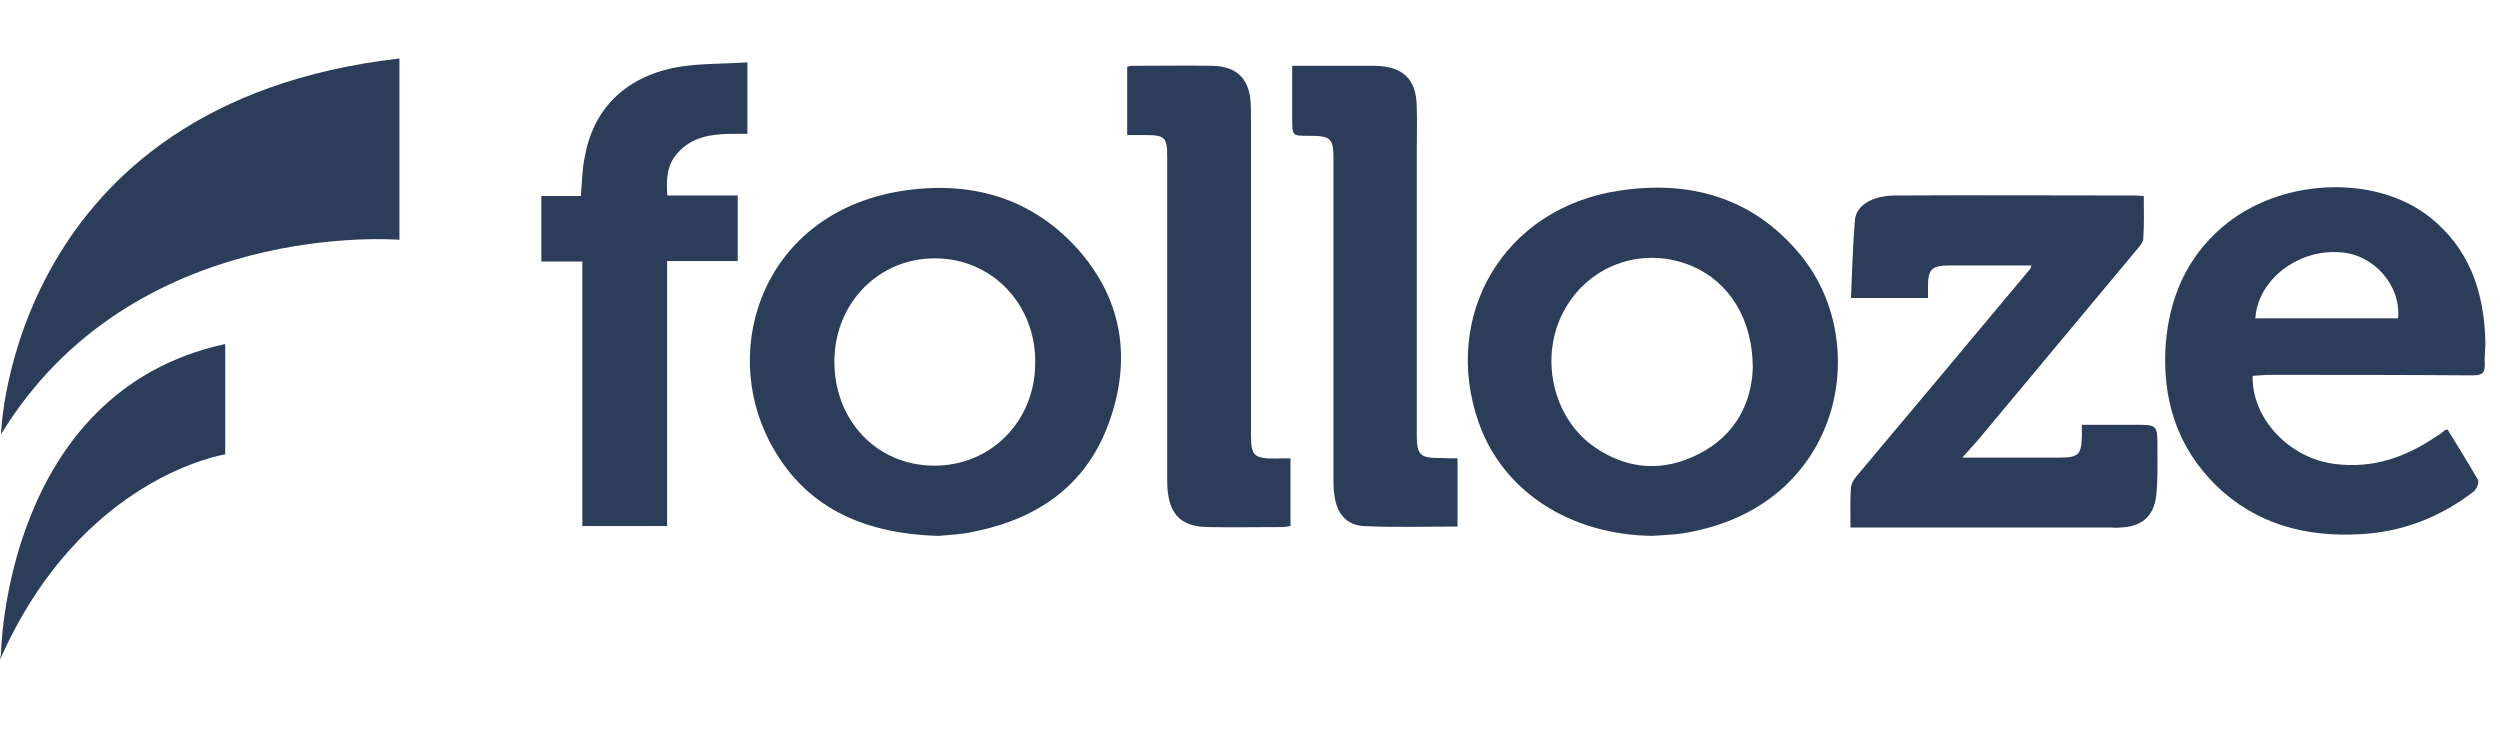
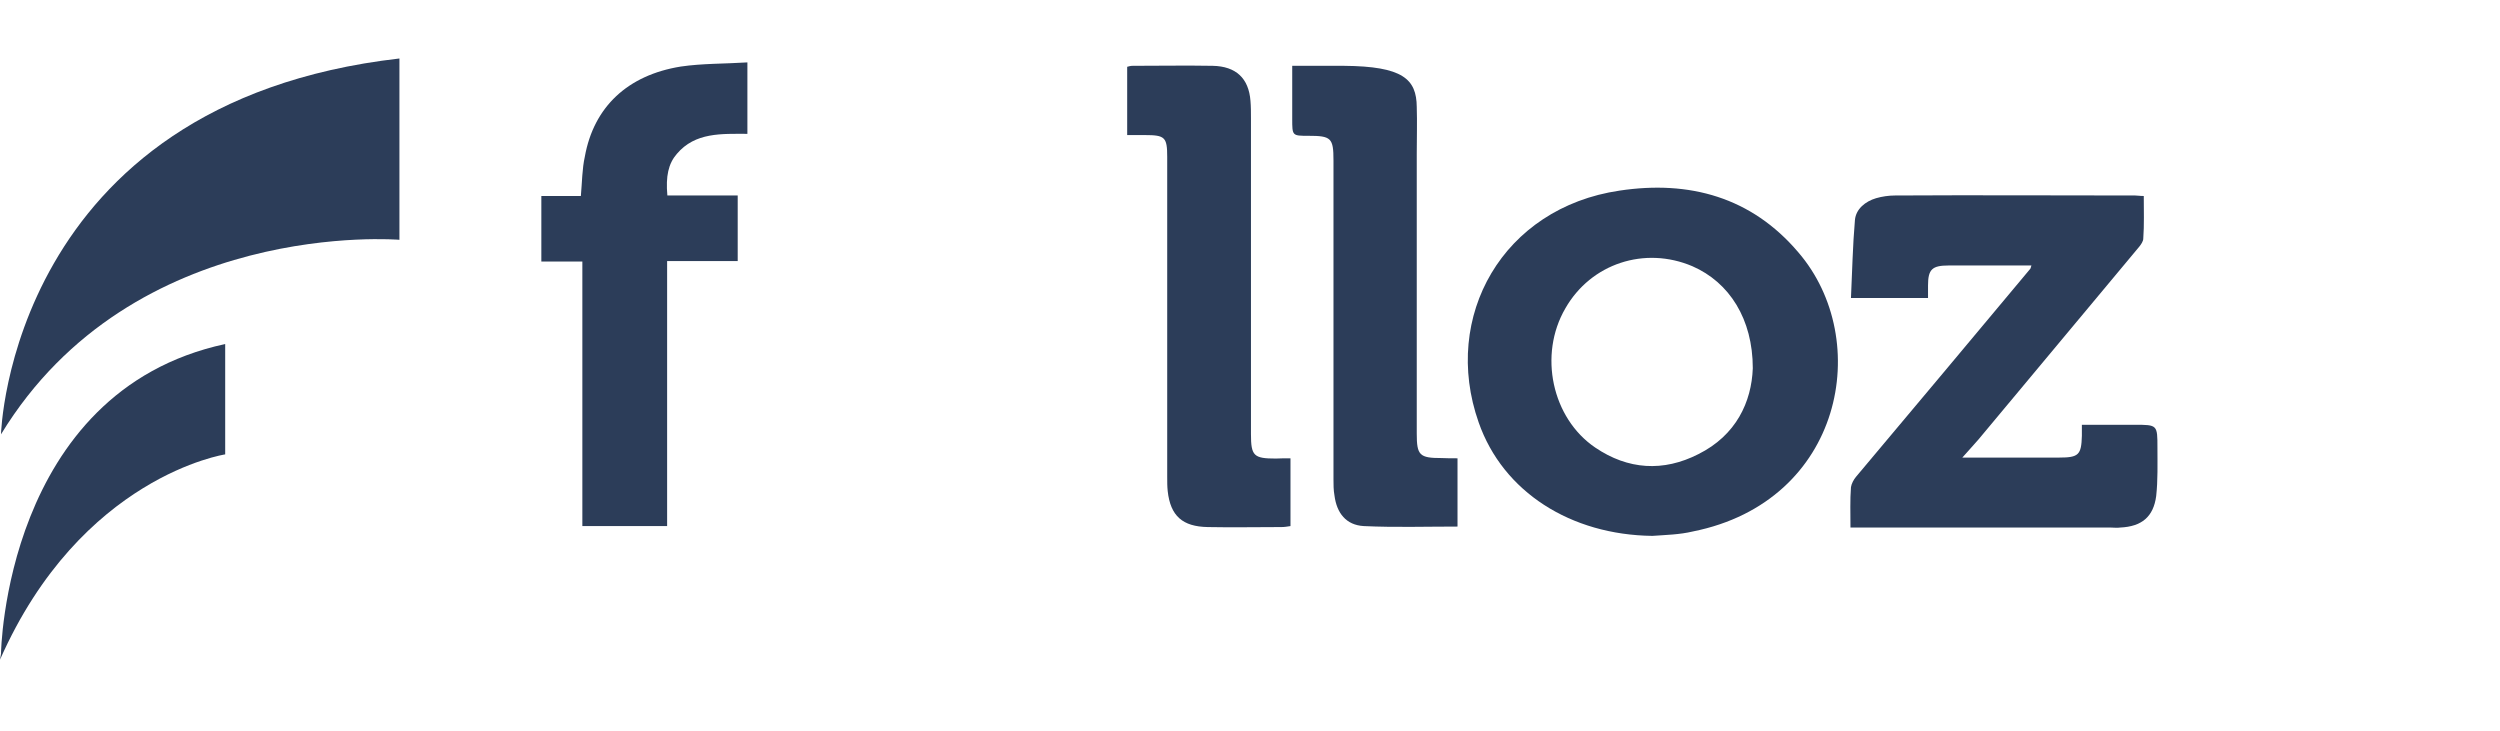
<svg xmlns="http://www.w3.org/2000/svg" width="171px" height="50px" viewBox="0 0 171 50" version="1.1">
  <title>Group</title>
  <g id="Page-1" stroke="none" stroke-width="1" fill="none" fill-rule="evenodd">
    <g id="Group">
      <rect id="Rectangle" x="0" y="0" width="171" height="50" />
      <g id="6464087fdf877a12a8bd4d26_folloze-logo" transform="translate(0, 4)" fill="#2C3D59" fill-rule="nonzero">
-         <path d="M64.179,32.654 C59.01,32.503 54.964,30.679 52.635,26.193 C49.252,19.699 52.261,10.661 61.51,9.088 C66.287,8.302 70.588,9.456 73.852,13.189 C76.844,16.653 77.371,20.703 75.858,24.888 C74.345,29.139 71.047,31.465 66.678,32.352 C65.777,32.57 64.859,32.587 64.179,32.654 Z M63.975,13.674 C60.132,13.641 57.106,16.703 57.072,20.67 C57.038,24.737 59.962,27.834 63.873,27.85 C67.749,27.884 70.809,24.821 70.809,20.821 C70.86,16.821 67.851,13.674 63.975,13.674 Z" id="Shape" />
        <path d="M113.023,32.654 C107.446,32.587 102.805,29.658 101.139,24.888 C98.589,17.641 102.805,10.21 110.779,9.038 C115.556,8.318 119.806,9.49 123.002,13.256 C128.153,19.231 126.079,30.294 115.794,32.352 C114.876,32.57 113.958,32.587 113.023,32.654 Z M119.891,21.189 C119.891,17.825 118.293,15.314 115.76,14.21 C112.496,12.821 108.823,14.026 107.072,17.089 C105.219,20.269 106.154,24.603 109.112,26.612 C111.357,28.135 113.771,28.285 116.168,27.064 C118.752,25.775 119.806,23.499 119.891,21.189 Z" id="Shape" />
-         <path d="M154.08,21.708 C154.012,24.654 156.613,27.348 159.69,27.733 C162.309,28.068 164.553,27.281 166.678,25.825 C166.899,25.708 167.086,25.557 167.256,25.407 C167.29,25.373 167.324,25.407 167.409,25.373 C168.123,26.528 168.82,27.65 169.5,28.838 C169.585,29.022 169.381,29.474 169.194,29.625 C166.95,31.349 164.366,32.386 161.459,32.537 C157.735,32.754 154.318,31.867 151.581,29.206 C148.878,26.545 147.892,23.264 148.13,19.599 C148.368,16.453 149.524,13.658 152.006,11.532 C155.882,8.201 162.377,7.867 166.168,10.829 C168.871,12.955 169.891,15.9 169.993,19.198 C170.027,19.767 169.925,20.319 169.959,20.888 C169.993,21.557 169.721,21.675 169.092,21.675 C164.417,21.641 159.69,21.641 155.049,21.641 L154.08,21.708 Z M154.267,17.775 L164.026,17.775 C164.247,15.499 162.326,13.373 160.047,13.256 C157.157,13.038 154.42,15.164 154.267,17.775 Z" id="Shape" />
        <path d="M126.572,32.084 C126.572,31.08 126.538,30.21 126.606,29.323 C126.64,29.088 126.793,28.804 126.946,28.62 C130.925,23.883 134.886,19.164 138.864,14.394 C138.898,14.36 138.898,14.31 138.949,14.159 L135.719,14.159 C134.92,14.159 134.087,14.159 133.288,14.159 C132.149,14.159 131.877,14.427 131.877,15.532 C131.877,15.799 131.877,16.084 131.877,16.385 L126.606,16.385 C126.691,14.594 126.725,12.803 126.878,11.046 C126.946,10.293 127.592,9.774 128.324,9.557 C128.732,9.439 129.191,9.372 129.616,9.372 C135.09,9.339 140.581,9.372 146.056,9.372 C146.209,9.372 146.362,9.406 146.634,9.406 C146.634,10.41 146.668,11.381 146.6,12.318 C146.6,12.502 146.447,12.72 146.328,12.87 C142.656,17.272 139,21.657 135.328,26.059 C134.988,26.461 134.614,26.846 134.223,27.298 L136.909,27.298 C138.235,27.298 139.527,27.298 140.853,27.298 C142.179,27.298 142.366,27.113 142.4,25.808 C142.4,25.59 142.4,25.39 142.4,25.055 L146.005,25.055 C147.569,25.055 147.569,25.055 147.569,26.628 C147.569,27.716 147.603,28.837 147.484,29.925 C147.297,31.348 146.498,32.017 145.019,32.084 C144.798,32.118 144.594,32.084 144.373,32.084 L127.745,32.084 L126.572,32.084 Z" id="Path" />
        <path d="M51.122,0.268 L51.122,5.155 C49.371,5.155 47.552,5.038 46.294,6.527 C45.716,7.197 45.529,8.05 45.648,9.372 L50.459,9.372 L50.459,13.858 L45.631,13.858 L45.631,31.984 L39.833,31.984 L39.833,13.891 L37.028,13.891 L37.028,9.406 L39.731,9.406 C39.816,8.469 39.816,7.548 40.003,6.711 C40.615,3.314 42.928,1.138 46.566,0.552 C48.045,0.335 49.558,0.368 51.122,0.268 Z" id="Path" />
-         <path d="M99.694,27.348 L99.694,32.017 C97.535,32.017 95.409,32.084 93.284,31.984 C92.077,31.917 91.431,31.097 91.278,29.892 C91.21,29.524 91.21,29.139 91.21,28.77 C91.21,21.49 91.21,14.209 91.21,6.979 C91.21,5.439 91.057,5.289 89.493,5.289 C88.388,5.289 88.388,5.289 88.388,4.134 C88.388,2.946 88.388,1.807 88.388,0.502 L91.924,0.502 C92.638,0.502 93.335,0.502 94.049,0.502 C95.954,0.535 96.889,1.406 96.906,3.314 C96.94,4.368 96.906,5.473 96.906,6.527 C96.906,12.921 96.906,19.297 96.906,25.657 C96.906,27.147 97.093,27.331 98.606,27.331 C98.98,27.348 99.286,27.348 99.694,27.348 Z" id="Path" />
+         <path d="M99.694,27.348 L99.694,32.017 C97.535,32.017 95.409,32.084 93.284,31.984 C92.077,31.917 91.431,31.097 91.278,29.892 C91.21,29.524 91.21,29.139 91.21,28.77 C91.21,21.49 91.21,14.209 91.21,6.979 C91.21,5.439 91.057,5.289 89.493,5.289 C88.388,5.289 88.388,5.289 88.388,4.134 C88.388,2.946 88.388,1.807 88.388,0.502 L91.924,0.502 C95.954,0.535 96.889,1.406 96.906,3.314 C96.94,4.368 96.906,5.473 96.906,6.527 C96.906,12.921 96.906,19.297 96.906,25.657 C96.906,27.147 97.093,27.331 98.606,27.331 C98.98,27.348 99.286,27.348 99.694,27.348 Z" id="Path" />
        <path d="M88.269,27.348 L88.269,31.984 C88.048,32.018 87.861,32.051 87.657,32.051 C85.957,32.051 84.274,32.085 82.608,32.051 C80.891,32.018 80.058,31.298 79.871,29.591 C79.837,29.29 79.837,28.955 79.837,28.62 C79.837,21.306 79.837,14.042 79.837,6.728 C79.837,5.389 79.684,5.239 78.324,5.239 C77.915,5.239 77.524,5.239 77.099,5.239 L77.099,0.569 C77.218,0.536 77.337,0.502 77.473,0.502 C79.293,0.502 81.146,0.469 82.948,0.502 C84.546,0.536 85.413,1.356 85.532,2.896 C85.566,3.297 85.566,3.682 85.566,4.101 C85.566,11.281 85.566,18.478 85.566,25.691 C85.566,27.181 85.753,27.365 87.266,27.365 C87.589,27.348 87.929,27.348 88.269,27.348 Z" id="Path" />
        <path d="M0.068,25.708 C0.068,25.708 0.646,3.063 27.321,0 L27.321,12.402 C27.321,12.402 9.113,10.862 0.068,25.708 Z" id="Path" />
        <path d="M0.068,40.721 C0.068,40.721 0.289,22.796 15.403,19.532 L15.403,27.08 C15.403,27.08 5.542,28.57 0,41.123" id="Path" />
      </g>
    </g>
  </g>
</svg>